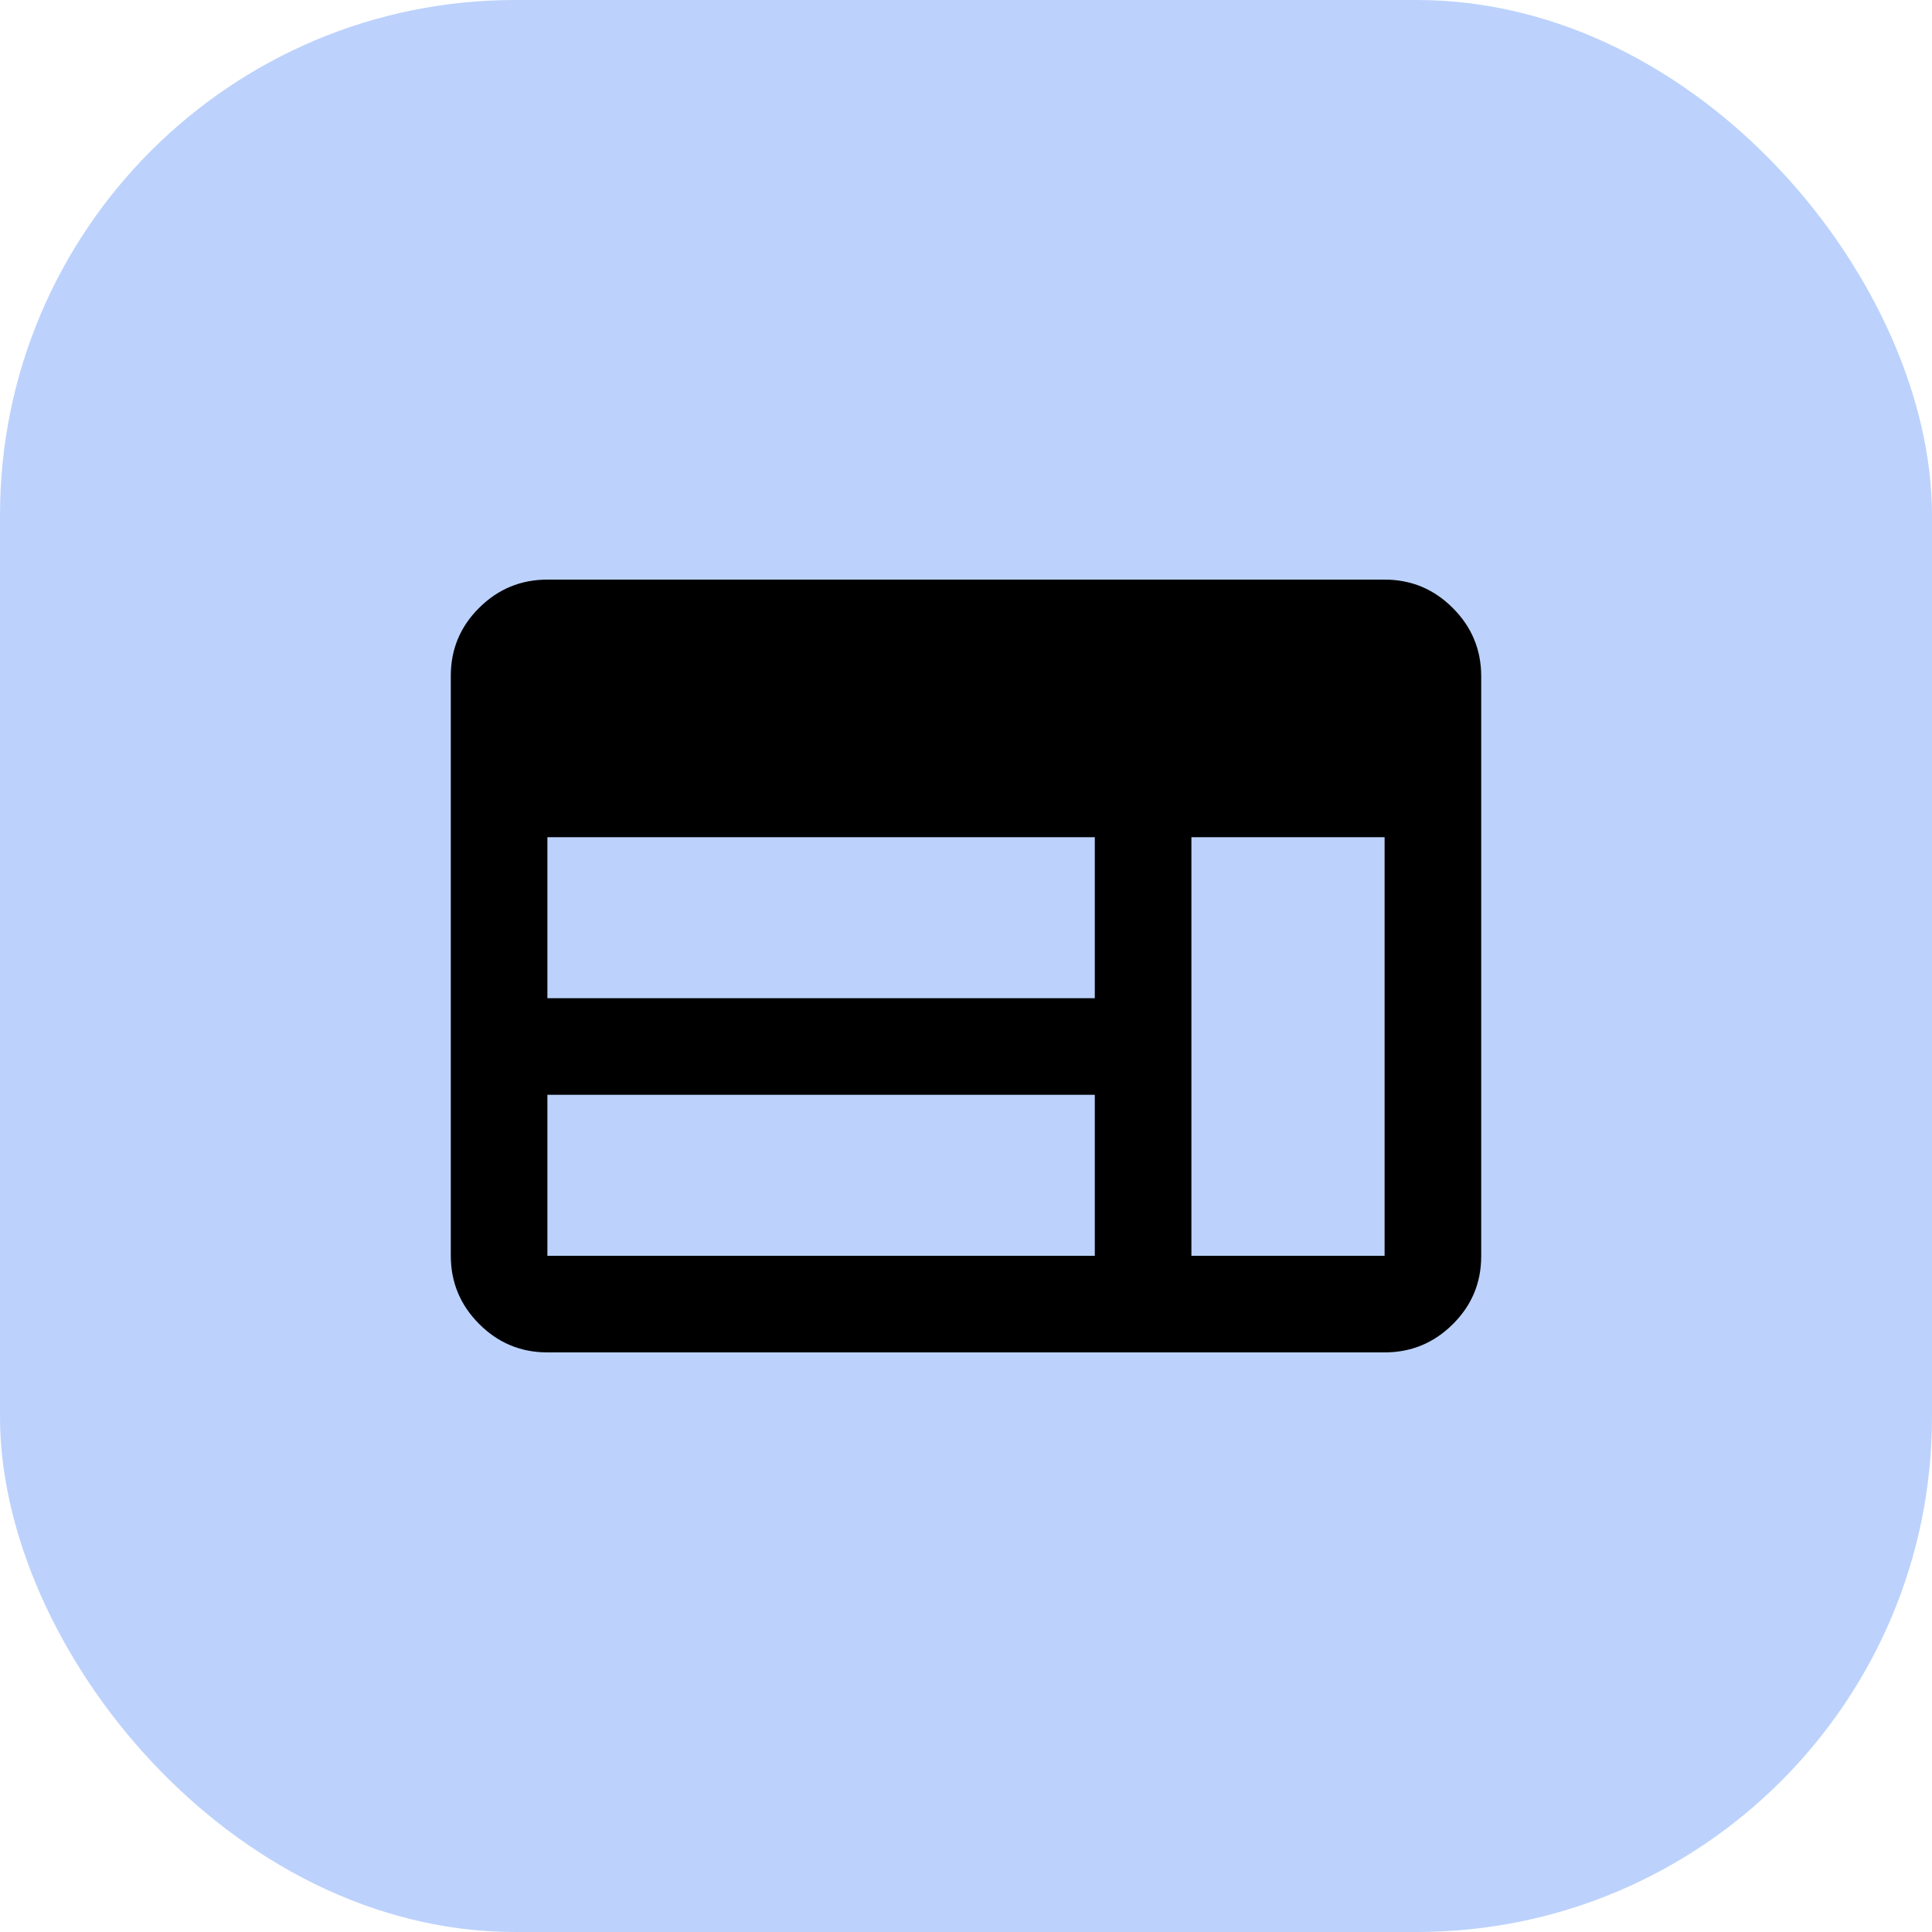
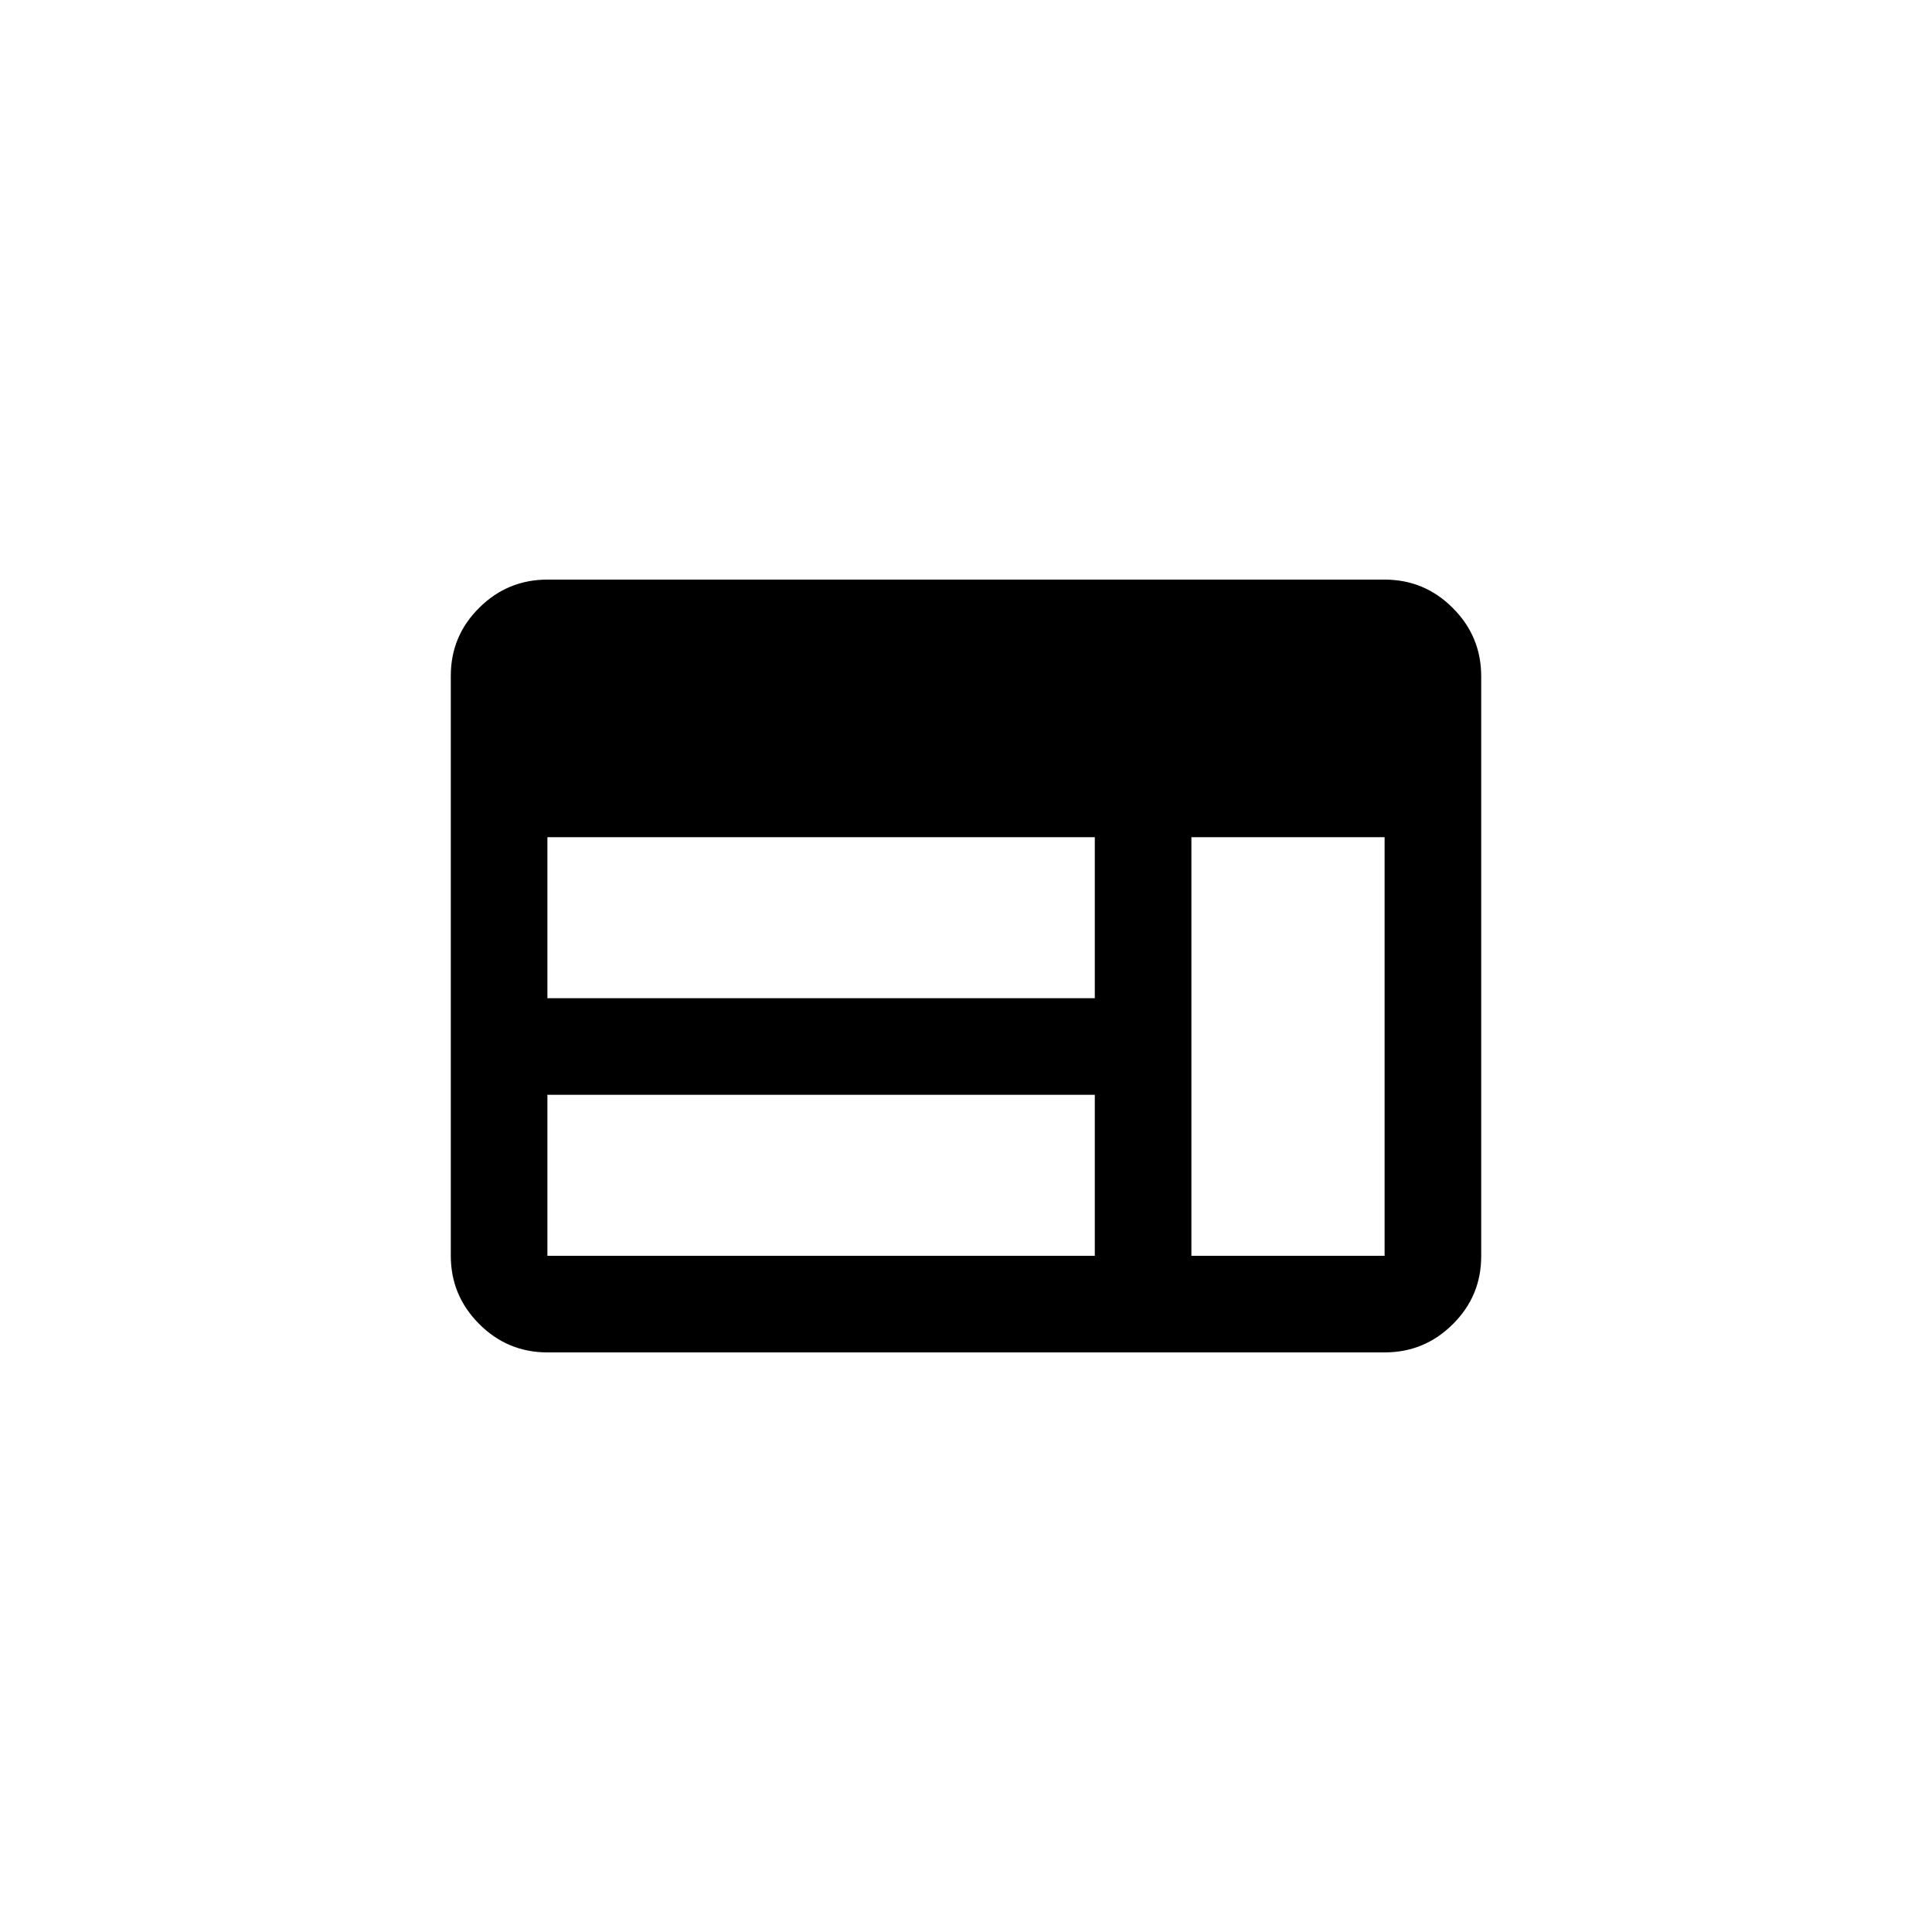
<svg xmlns="http://www.w3.org/2000/svg" width="30" height="30" viewBox="0 0 30 30" fill="none">
-   <rect width="30" height="30" rx="8" fill="#BCD2FC" />
  <path d="M8.5 21C8.088 21 7.734 20.853 7.441 20.559C7.147 20.265 7 19.912 7 19.499V10.494C7 10.081 7.147 9.729 7.441 9.438C7.734 9.146 8.088 9 8.5 9H21.5C21.913 9 22.266 9.147 22.559 9.441C22.853 9.735 23 10.088 23 10.501V19.506C23 19.919 22.853 20.271 22.559 20.562C22.266 20.854 21.913 21 21.5 21H8.5ZM8.5 19.5H17V17H8.5V19.5ZM18.5 19.5H21.5V13H18.5V19.5ZM8.5 15.5H17V13H8.5V15.5Z" fill="black" />
</svg>